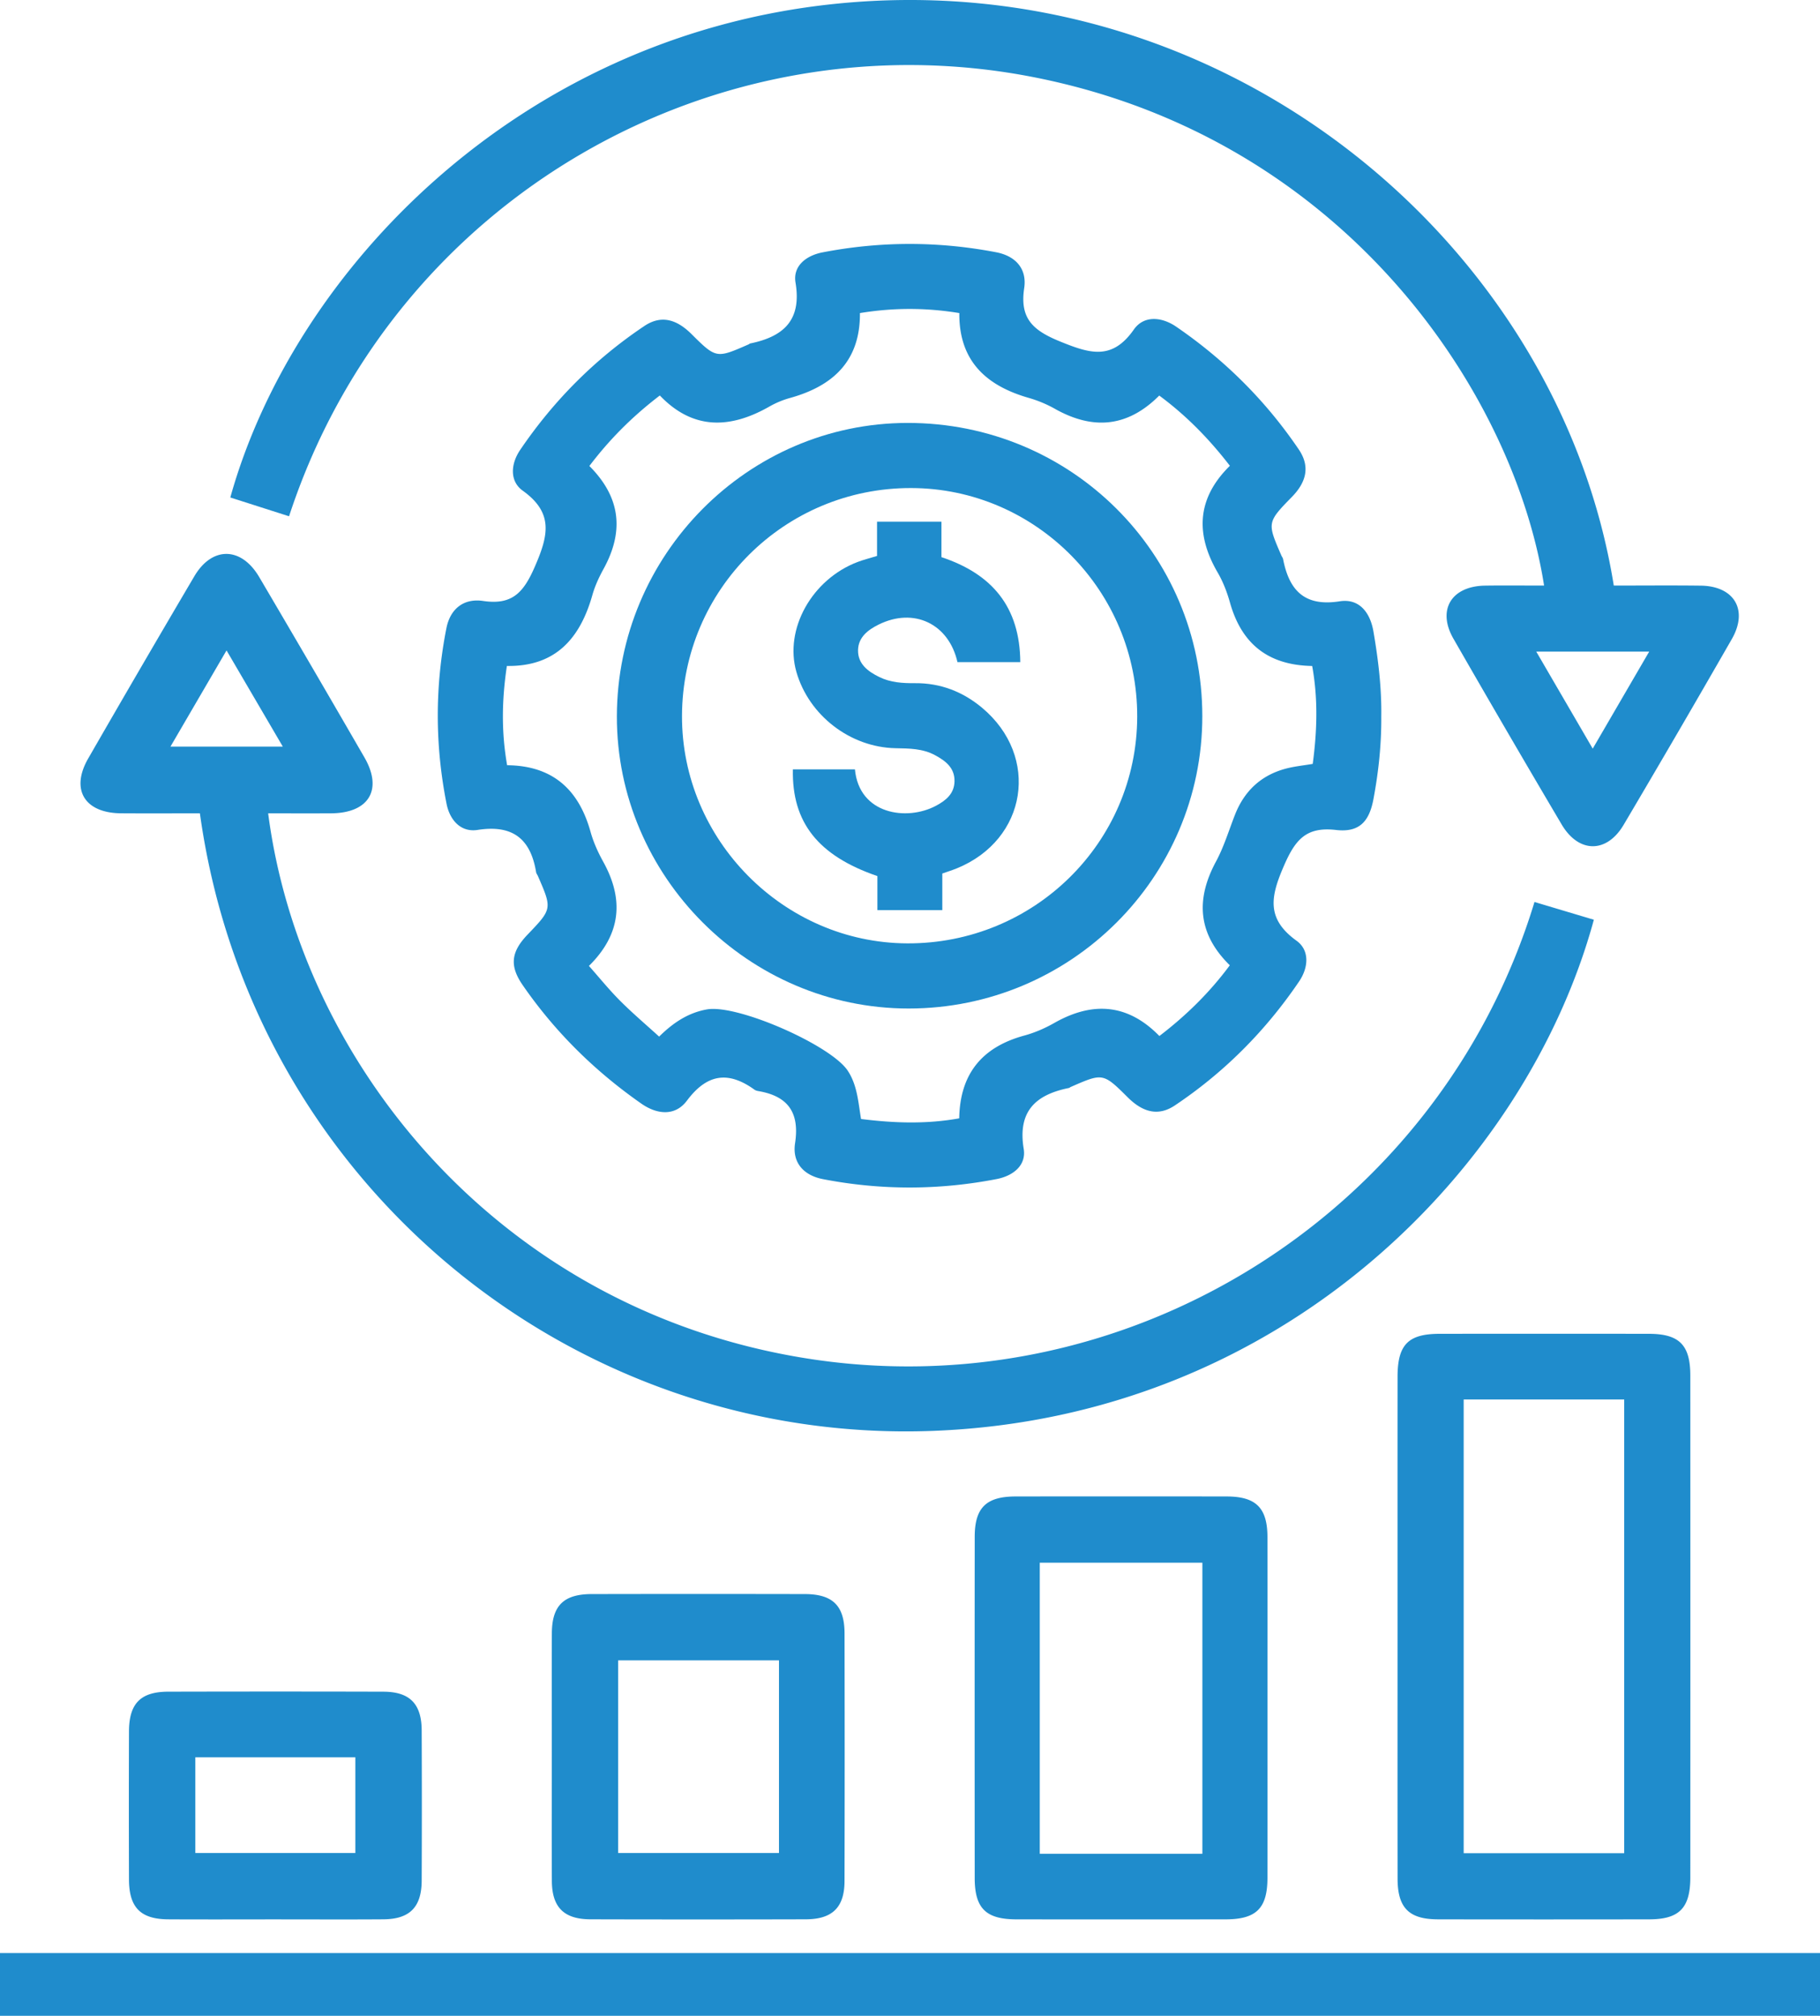
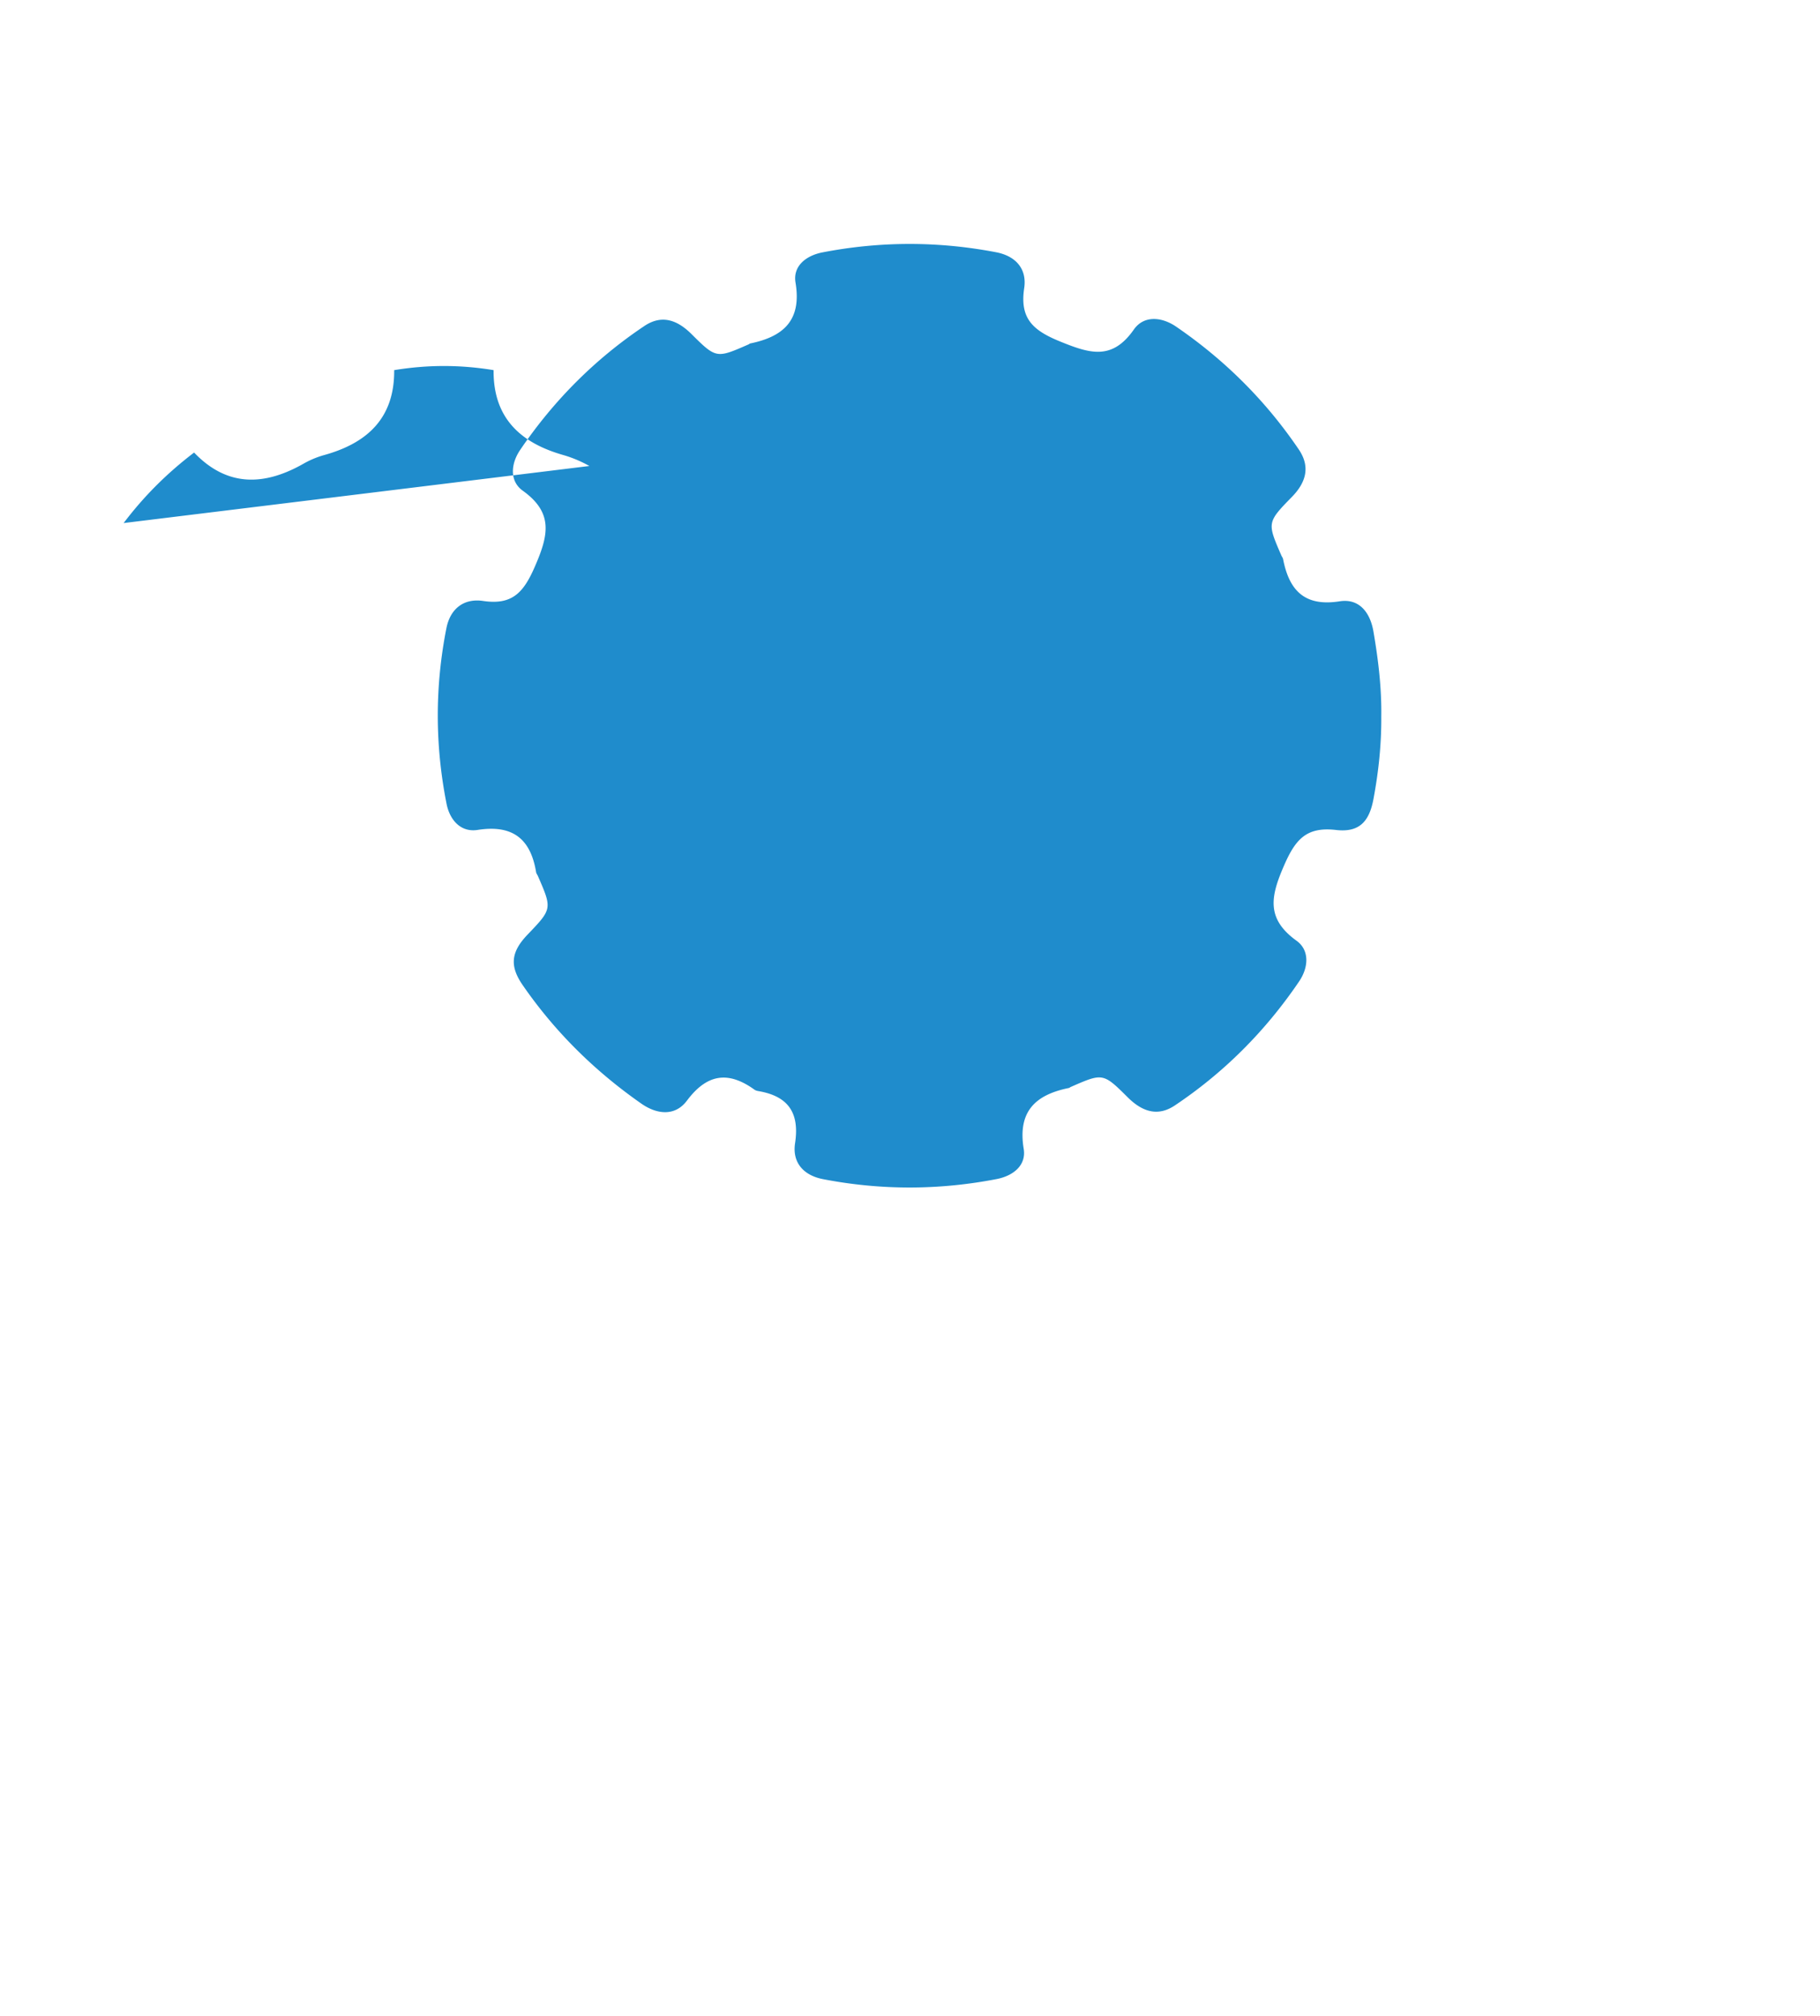
<svg xmlns="http://www.w3.org/2000/svg" width="335.667" height="371.75" xml:space="preserve">
-   <path fill-rule="evenodd" clip-rule="evenodd" fill="#1F8CCC" d="M254.752 132.131c.042 5.138-.502 10.222-1.449 15.266-.781 4.161-2.652 6.155-6.895 5.664-5.481-.634-7.494 1.75-9.584 6.547-2.467 5.662-3.373 9.789 2.298 13.88 2.457 1.773 2.203 4.958.481 7.498-6.164 9.093-13.794 16.77-22.927 22.879-3.203 2.143-6.077 1.102-8.699-1.511-4.548-4.53-4.604-4.473-10.507-1.895-.114.05-.211.157-.326.182-6.139 1.245-9.478 4.289-8.339 11.227.504 3.071-1.973 4.988-4.988 5.572-10.665 2.066-21.35 2.08-32.019.018-3.601-.696-5.706-3.059-5.162-6.631.858-5.637-1.283-8.681-6.773-9.613-.243-.041-.507-.111-.702-.251-4.835-3.483-8.752-2.954-12.471 2.02-2.15 2.875-5.466 2.599-8.405.546-8.581-5.994-15.931-13.229-21.884-21.854-2.446-3.543-2.171-6.11.896-9.312 4.549-4.75 4.55-4.75 1.901-10.828-.1-.229-.28-.438-.319-.675-1.017-6.175-4.331-8.816-10.791-7.807-3.101.486-5.132-1.808-5.73-4.822-2.14-10.781-2.158-21.595-.025-32.383.717-3.628 3.254-5.546 6.769-5.022 5.457.813 7.514-1.63 9.6-6.461 2.442-5.657 3.407-9.787-2.296-13.878-2.448-1.758-2.21-4.946-.482-7.495 6.166-9.094 13.796-16.765 22.927-22.877 3.214-2.152 6.075-1.103 8.695 1.504 4.555 4.532 4.611 4.476 10.502 1.9.114-.05.21-.157.326-.181 6.114-1.257 9.511-4.255 8.346-11.22-.513-3.066 1.958-4.99 4.979-5.575 10.666-2.064 21.349-2.07 32.02-.022 3.611.693 5.71 3.056 5.176 6.62-.844 5.624 1.618 7.804 6.664 9.854 5.498 2.234 9.56 3.493 13.564-2.231 1.842-2.632 5.131-2.346 7.794-.523 8.958 6.13 16.544 13.673 22.631 22.664 2.148 3.174 1.337 6.06-1.278 8.734-4.611 4.715-4.56 4.766-1.945 10.8.1.229.272.438.319.675 1.124 5.756 3.939 8.799 10.439 7.778 3.571-.561 5.619 2.013 6.229 5.598.885 5.179 1.519 10.375 1.44 15.641zM108.7 85.937c5.847 5.851 6.381 12.126 2.613 18.985-.834 1.52-1.585 3.135-2.054 4.797-2.254 7.994-6.788 13.242-15.772 13.094-.945 6.288-1.028 12.207.044 18.308 8.447.08 13.227 4.529 15.387 12.289.53 1.902 1.368 3.761 2.327 5.493 3.875 6.994 3.305 13.369-2.625 19.23 1.94 2.188 3.734 4.411 5.741 6.421 2.284 2.288 4.758 4.385 7.203 6.613 2.598-2.57 5.376-4.408 8.825-5.017 5.601-.986 22.852 6.592 25.963 11.307 1.773 2.688 1.93 5.812 2.453 8.904 6.161.772 12.083.963 18.105-.12.146-8.315 4.313-13.173 12.02-15.272 1.905-.52 3.781-1.332 5.501-2.31 7.083-4.026 13.564-3.57 19.398 2.397 4.949-3.784 9.278-8.033 12.988-13.042-5.871-5.749-6.346-12.089-2.552-19.125 1.467-2.72 2.37-5.745 3.508-8.641 1.711-4.355 4.775-7.253 9.298-8.479 1.641-.445 3.357-.604 5.037-.894.827-6.171.983-12.098-.1-18.057-8.203-.141-13.048-4.153-15.169-11.718-.535-1.906-1.27-3.817-2.263-5.522-4.166-7.15-3.796-13.732 2.255-19.678-3.83-4.963-8.056-9.285-13.029-12.953-5.859 5.88-12.242 6.37-19.205 2.467a22.603 22.603 0 0 0-4.812-2.02c-7.882-2.247-12.934-6.816-12.855-15.659-6.203-1.012-12.121-1.01-18.331 0 .072 8.829-4.946 13.438-12.851 15.646a16.76 16.76 0 0 0-3.793 1.563c-7.261 4.156-14.136 4.399-20.261-2.01-5.012 3.828-9.238 8.041-12.994 13.003z" />
-   <path fill-rule="evenodd" clip-rule="evenodd" fill="#1F8CCC" d="m283.009 166.342 10.95 3.274c-12.398 45.48-57.142 91.698-121.675 94.254-66.791 2.646-125.958-45.747-135.418-113.877-4.821 0-9.678.027-14.535-.006-6.729-.046-9.367-4.375-6.065-10.108a3725.223 3725.223 0 0 1 19.575-33.603c3.279-5.56 8.653-5.481 11.963.14a4576.542 4576.542 0 0 1 19.409 33.267c3.434 5.946.818 10.265-6.148 10.308-3.859.022-7.719.003-11.609.003 5.945 45.769 42.203 90.901 98.134 100.327 59.518 10.031 117.792-26.018 135.419-83.979zM41.78 119.949l-10.339 17.734h20.716L41.78 119.949zM53.312 95.211l-10.835-3.466C54.095 50.101 95.415 6.794 153.877.725c72.402-7.516 133.667 44.446 143.758 107.265 5.314 0 10.672-.051 16.029.014 6.192.075 8.815 4.485 5.739 9.852a2967.297 2967.297 0 0 1-19.949 34.252c-3.131 5.295-8.29 5.259-11.437-.066a3100.394 3100.394 0 0 1-19.955-34.251c-3.054-5.325-.375-9.703 5.842-9.791 3.614-.051 7.229-.009 10.874-.009-5.584-35.601-36.776-82.327-93.789-93.691C132.271 2.595 72.548 36.38 53.312 95.211zm240.438 42.853c3.659-6.288 6.977-11.988 10.416-17.9h-20.832c3.464 5.955 6.746 11.593 10.416 17.9zM335.667 360.173v11.577H0v-11.577h335.667zM257.751 299.996c0-15.36-.007-30.722.004-46.083.004-5.94 1.946-7.929 7.767-7.936 12.863-.015 25.727-.018 38.591.001 5.6.008 7.634 2.054 7.636 7.692.012 30.848.011 61.694.001 92.541-.002 5.662-2.035 7.742-7.583 7.75-12.988.021-25.976.022-38.964-.001-5.349-.011-7.438-2.118-7.444-7.507-.02-15.486-.008-30.971-.008-46.457zm12.2-41.91v83.68h29.604v-83.68h-29.604zM233.764 314.879c0 10.488.015 20.977-.006 31.466-.012 5.587-2.064 7.61-7.713 7.617-12.86.017-25.722.017-38.583 0-5.64-.007-7.691-2.034-7.695-7.631-.015-20.977-.018-41.954.002-62.931.005-5.344 2.115-7.417 7.52-7.426 12.985-.021 25.972-.021 38.957 0 5.388.009 7.497 2.097 7.511 7.439.026 10.49.007 20.978.007 31.466zm-12.008 26.995v-53.682h-29.987v53.682h29.987zM101.771 324.05c0-7.615-.028-15.23.009-22.847.025-5.092 2.178-7.218 7.336-7.229 13.108-.026 26.217-.027 39.325 0 5.144.011 7.312 2.147 7.321 7.246.028 15.231.034 30.463-.004 45.692-.012 4.843-2.247 7.03-7.147 7.042-13.233.034-26.467.035-39.7 0-4.895-.013-7.1-2.205-7.129-7.06-.044-7.612-.011-15.227-.011-22.844zm41.898-17.846h-29.661v35.527h29.661v-35.527zM50.871 353.967c-6.615 0-13.231.029-19.846-.009-5.09-.028-7.219-2.184-7.236-7.329-.03-9.112-.031-18.224 0-27.335.018-5.149 2.141-7.309 7.242-7.32 13.23-.03 26.46-.035 39.691.003 4.846.015 7.029 2.238 7.05 7.136.039 9.235.04 18.473 0 27.709-.022 4.894-2.209 7.099-7.055 7.134-6.615.047-13.231.011-19.846.011zm-14.847-29.894v17.654H65.54v-17.654H36.024z" />
-   <path fill-rule="evenodd" clip-rule="evenodd" fill="#1F8CCC" d="M221.746 132.067c.004 29.757-24.26 53.915-54.155 53.92-29.518.005-53.872-24.382-53.819-53.891.054-29.763 24.14-54.072 53.603-54.101 30.152-.029 54.367 24.052 54.371 54.072zm-95.963-.065c-.077 22.854 18.733 41.867 41.526 41.971 23.398.106 42.367-18.582 42.43-41.801.063-23.158-18.684-42.119-41.691-42.168-23.312-.051-42.187 18.705-42.265 41.998z" />
-   <path fill-rule="evenodd" clip-rule="evenodd" fill="#1F8CCC" d="M161.757 102.526v-6.319h11.877v6.543c9.392 3.11 14.47 9.233 14.541 19.362h-11.587c-1.594-7.066-8.024-10.153-14.534-6.932-1.986.981-3.749 2.342-3.803 4.699-.059 2.56 1.835 3.959 3.938 4.986 2.071 1.011 4.292 1.144 6.568 1.125 4.671-.041 8.805 1.555 12.371 4.537 10.745 8.985 8.319 24.33-4.664 29.615-.793.323-1.613.577-2.672.951v6.749h-11.97v-6.275c-10.926-3.752-15.792-9.888-15.588-19.682h11.444c.772 8.312 9.562 9.585 14.948 6.713 1.836-.979 3.378-2.226 3.417-4.519.043-2.48-1.64-3.75-3.579-4.803-2.287-1.242-4.762-1.243-7.275-1.291-8.4-.162-16.016-6.067-18.311-14.083-2.257-7.883 2.871-17.084 11.324-20.274 1.048-.397 2.142-.669 3.555-1.102z" />
+   <path fill-rule="evenodd" clip-rule="evenodd" fill="#1F8CCC" d="M254.752 132.131c.042 5.138-.502 10.222-1.449 15.266-.781 4.161-2.652 6.155-6.895 5.664-5.481-.634-7.494 1.75-9.584 6.547-2.467 5.662-3.373 9.789 2.298 13.88 2.457 1.773 2.203 4.958.481 7.498-6.164 9.093-13.794 16.77-22.927 22.879-3.203 2.143-6.077 1.102-8.699-1.511-4.548-4.53-4.604-4.473-10.507-1.895-.114.05-.211.157-.326.182-6.139 1.245-9.478 4.289-8.339 11.227.504 3.071-1.973 4.988-4.988 5.572-10.665 2.066-21.35 2.08-32.019.018-3.601-.696-5.706-3.059-5.162-6.631.858-5.637-1.283-8.681-6.773-9.613-.243-.041-.507-.111-.702-.251-4.835-3.483-8.752-2.954-12.471 2.02-2.15 2.875-5.466 2.599-8.405.546-8.581-5.994-15.931-13.229-21.884-21.854-2.446-3.543-2.171-6.11.896-9.312 4.549-4.75 4.55-4.75 1.901-10.828-.1-.229-.28-.438-.319-.675-1.017-6.175-4.331-8.816-10.791-7.807-3.101.486-5.132-1.808-5.73-4.822-2.14-10.781-2.158-21.595-.025-32.383.717-3.628 3.254-5.546 6.769-5.022 5.457.813 7.514-1.63 9.6-6.461 2.442-5.657 3.407-9.787-2.296-13.878-2.448-1.758-2.21-4.946-.482-7.495 6.166-9.094 13.796-16.765 22.927-22.877 3.214-2.152 6.075-1.103 8.695 1.504 4.555 4.532 4.611 4.476 10.502 1.9.114-.05.21-.157.326-.181 6.114-1.257 9.511-4.255 8.346-11.22-.513-3.066 1.958-4.99 4.979-5.575 10.666-2.064 21.349-2.07 32.02-.022 3.611.693 5.71 3.056 5.176 6.62-.844 5.624 1.618 7.804 6.664 9.854 5.498 2.234 9.56 3.493 13.564-2.231 1.842-2.632 5.131-2.346 7.794-.523 8.958 6.13 16.544 13.673 22.631 22.664 2.148 3.174 1.337 6.06-1.278 8.734-4.611 4.715-4.56 4.766-1.945 10.8.1.229.272.438.319.675 1.124 5.756 3.939 8.799 10.439 7.778 3.571-.561 5.619 2.013 6.229 5.598.885 5.179 1.519 10.375 1.44 15.641zM108.7 85.937a22.603 22.603 0 0 0-4.812-2.02c-7.882-2.247-12.934-6.816-12.855-15.659-6.203-1.012-12.121-1.01-18.331 0 .072 8.829-4.946 13.438-12.851 15.646a16.76 16.76 0 0 0-3.793 1.563c-7.261 4.156-14.136 4.399-20.261-2.01-5.012 3.828-9.238 8.041-12.994 13.003z" />
</svg>